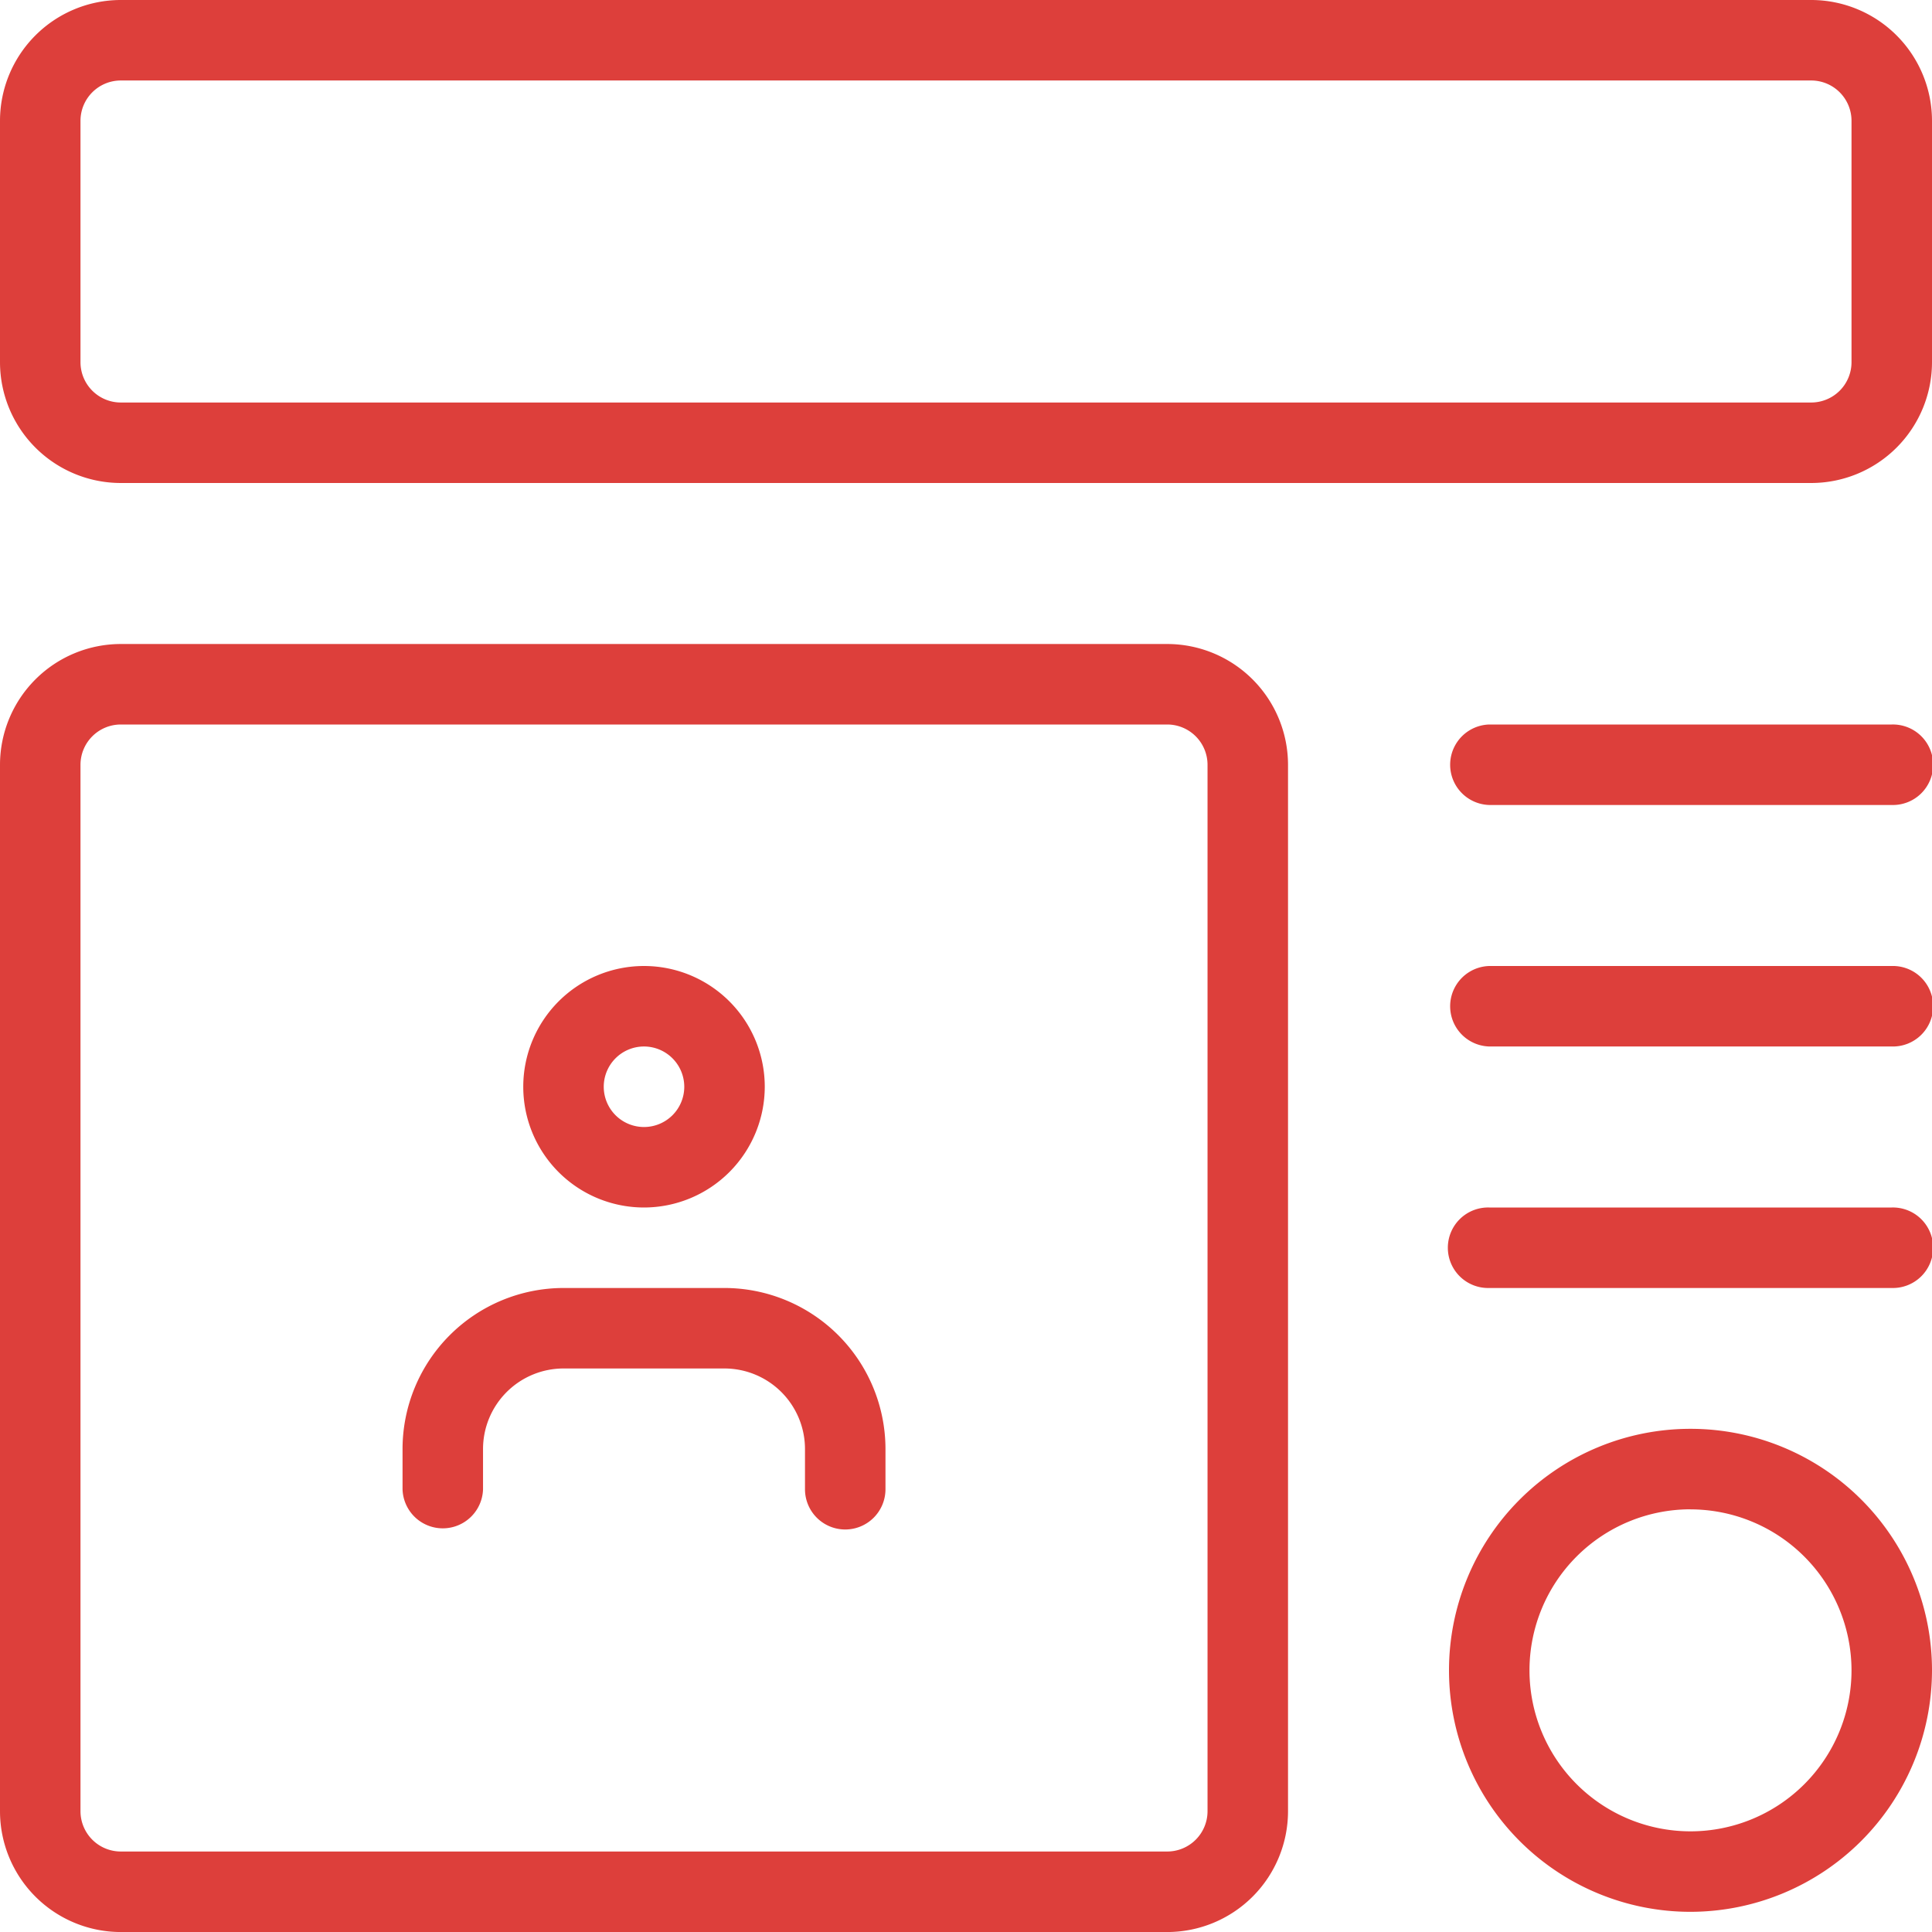
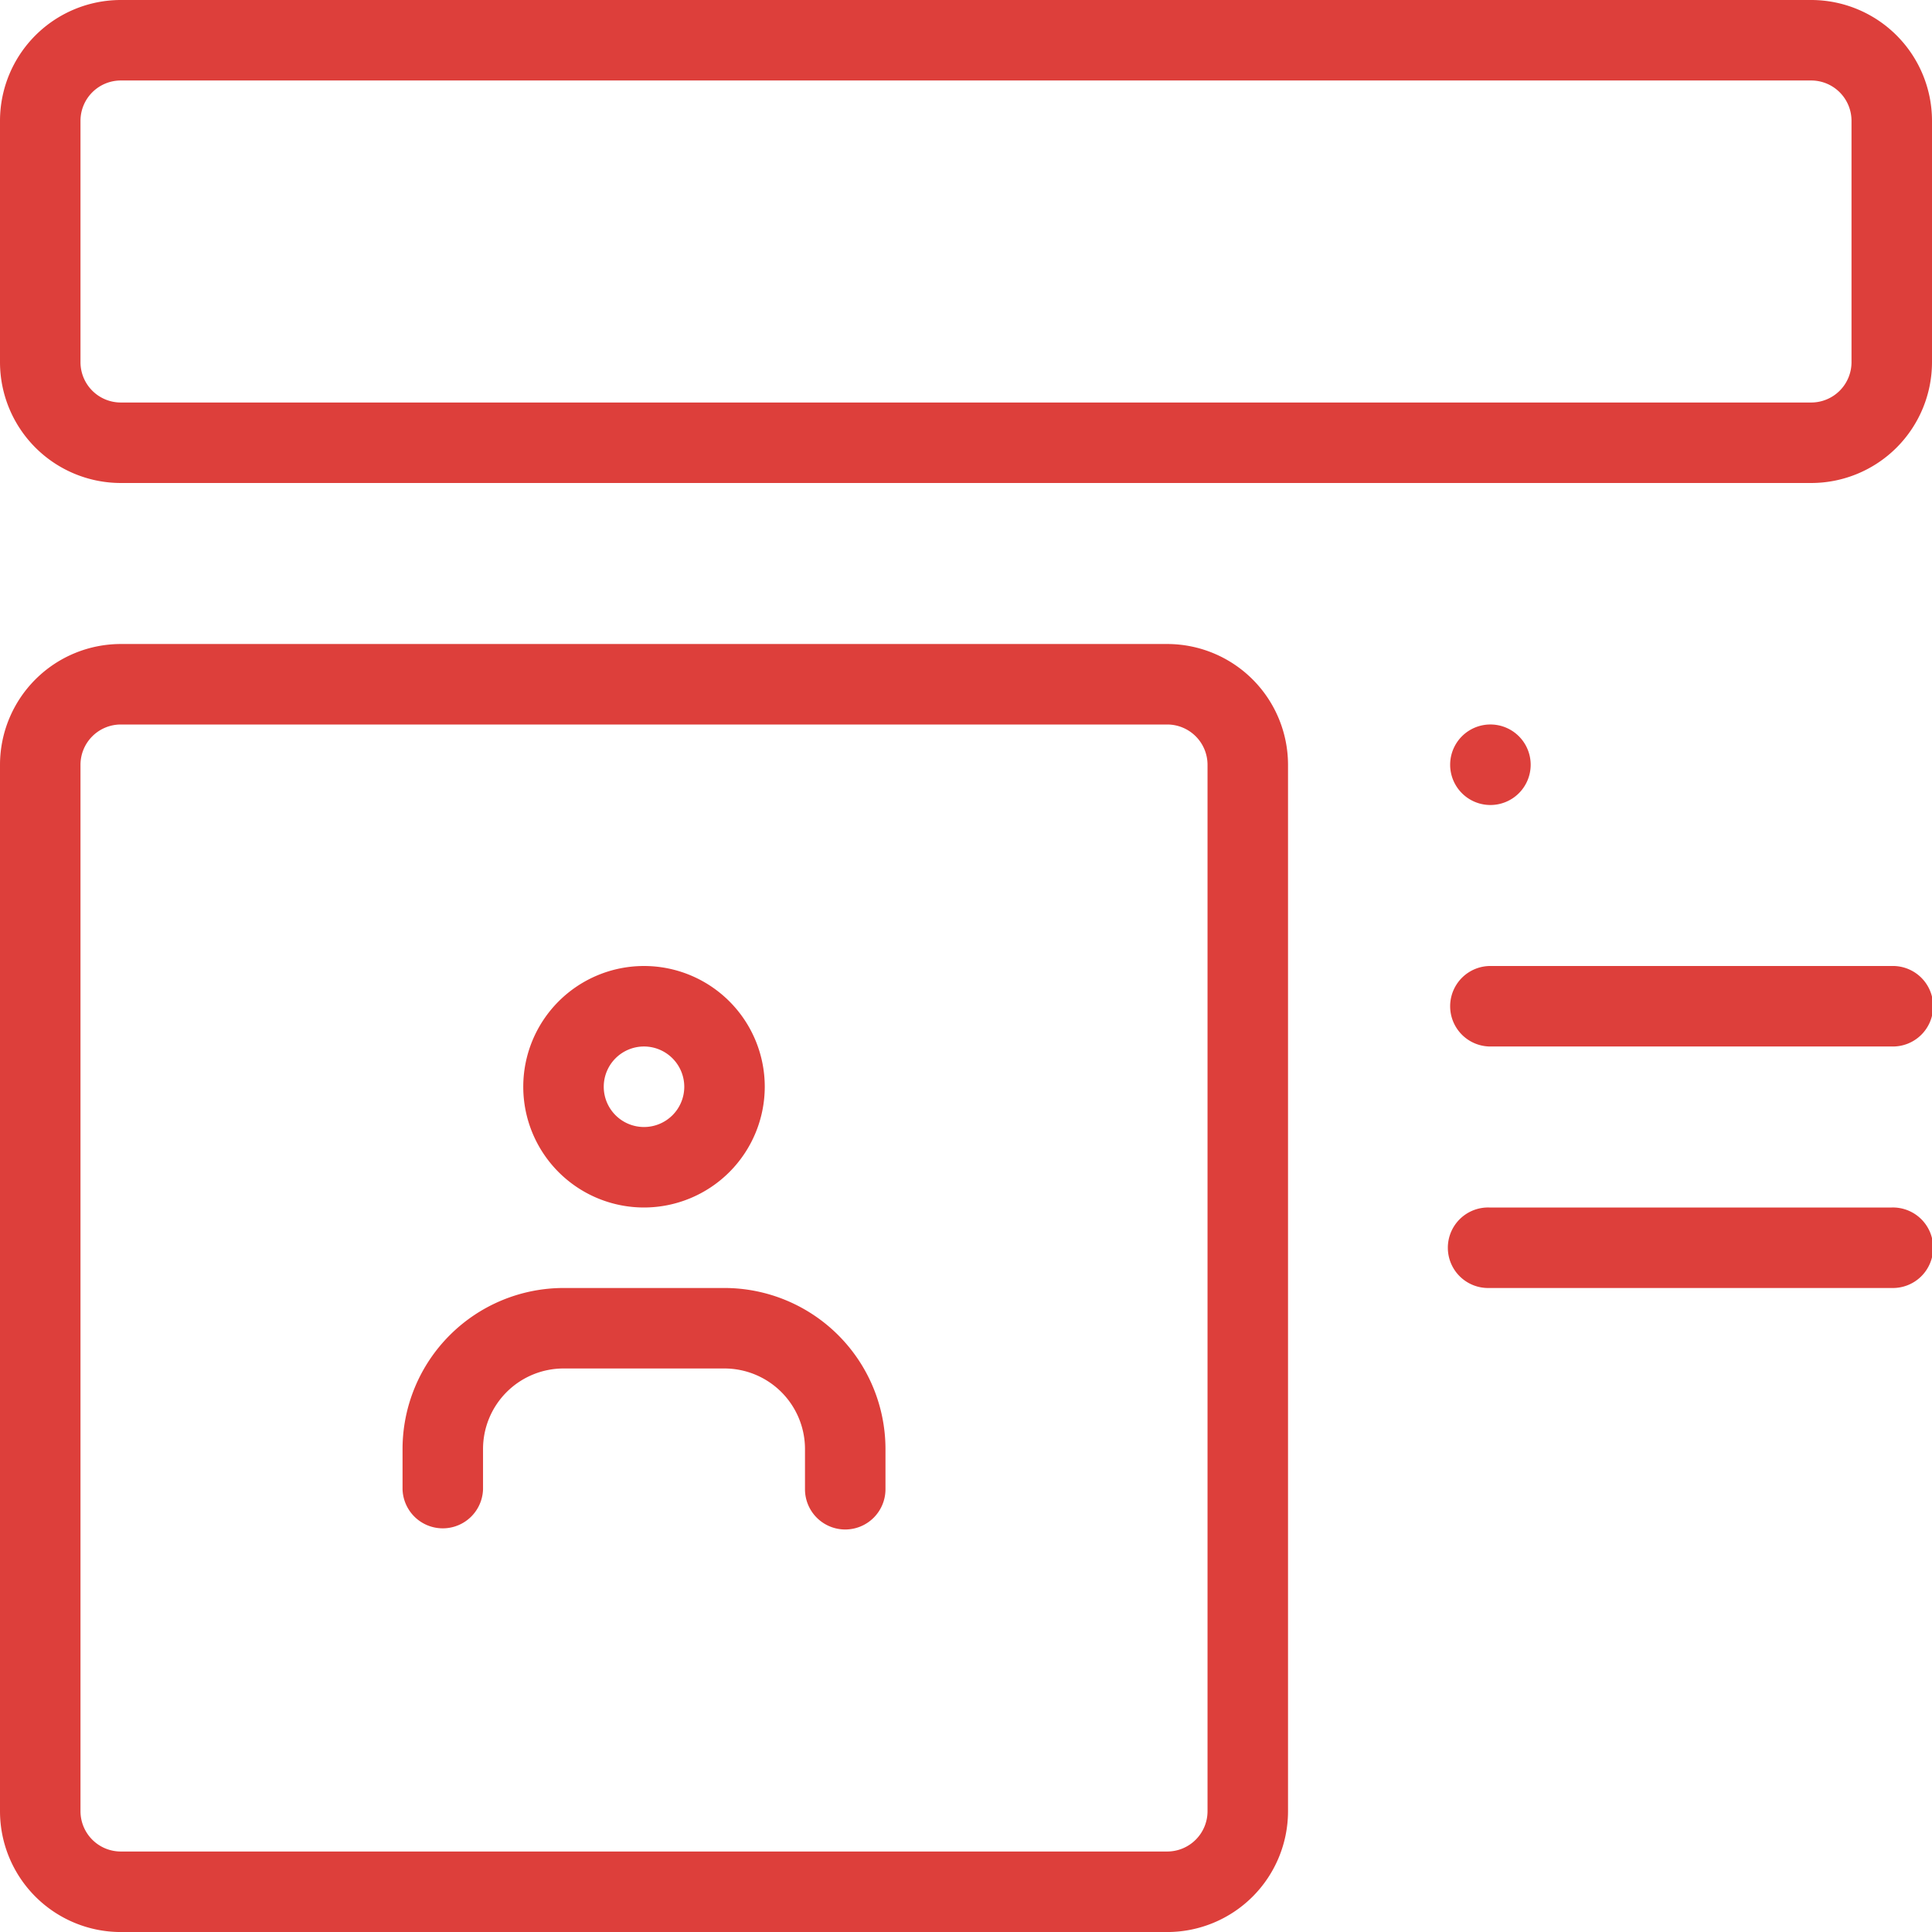
<svg xmlns="http://www.w3.org/2000/svg" width="58.208" height="58.208" viewBox="0 0 58.208 58.208">
  <defs>
    <style>.a{fill:#dd3f3b;}</style>
  </defs>
  <g transform="translate(0 19.403)">
    <path class="a" d="M35.168,46.806H3.638A3.642,3.642,0,0,1,0,43.168V11.638A3.642,3.642,0,0,1,3.638,8h31.53a3.642,3.642,0,0,1,3.638,3.638v31.53A3.642,3.642,0,0,1,35.168,46.806ZM3.638,10.425a1.215,1.215,0,0,0-1.213,1.213v31.53A1.215,1.215,0,0,0,3.638,44.38h31.53a1.215,1.215,0,0,0,1.213-1.213V11.638a1.215,1.215,0,0,0-1.213-1.213Z" transform="translate(0 -8)" />
  </g>
  <path class="a" d="M54.57,14.552H3.638A3.642,3.642,0,0,1,0,10.914V3.638A3.642,3.642,0,0,1,3.638,0H54.57a3.642,3.642,0,0,1,3.638,3.638v7.276A3.642,3.642,0,0,1,54.57,14.552ZM3.638,2.425A1.215,1.215,0,0,0,2.425,3.638v7.276a1.215,1.215,0,0,0,1.213,1.213H54.57a1.215,1.215,0,0,0,1.213-1.213V3.638A1.215,1.215,0,0,0,54.57,2.425Z" />
  <g transform="translate(43.656 43.05)">
-     <path class="a" d="M25.276,32.3a7.276,7.276,0,1,1,7.276-7.276A7.285,7.285,0,0,1,25.276,32.3Zm0-12.127a4.851,4.851,0,1,0,4.851,4.851A4.856,4.856,0,0,0,25.276,20.175Z" transform="translate(-18 -17.75)" />
-   </g>
+     </g>
  <g transform="translate(43.656 29.104)">
    <path class="a" d="M31.339,14.425H19.213a1.213,1.213,0,0,1,0-2.425H31.339a1.213,1.213,0,1,1,0,2.425Z" transform="translate(-18 -12)" />
  </g>
  <g transform="translate(43.656 36.38)">
    <path class="a" d="M31.339,17.425H19.213a1.213,1.213,0,1,1,0-2.425H31.339a1.213,1.213,0,1,1,0,2.425Z" transform="translate(-18 -15)" />
  </g>
  <g transform="translate(43.656 21.828)">
-     <path class="a" d="M31.339,11.425H19.213a1.213,1.213,0,0,1,0-2.425H31.339a1.213,1.213,0,1,1,0,2.425Z" transform="translate(-18 -9)" />
+     <path class="a" d="M31.339,11.425H19.213a1.213,1.213,0,0,1,0-2.425a1.213,1.213,0,1,1,0,2.425Z" transform="translate(-18 -9)" />
  </g>
  <g transform="translate(12.127 29.104)">
    <g transform="translate(3.638)">
      <path class="a" d="M10.138,19.276a3.638,3.638,0,1,1,3.638-3.638A3.642,3.642,0,0,1,10.138,19.276Zm0-4.851a1.213,1.213,0,1,0,1.213,1.213A1.215,1.215,0,0,0,10.138,14.425Z" transform="translate(-6.5 -12)" />
    </g>
    <g transform="translate(0 9.701)">
      <path class="a" d="M18.339,23.276a1.213,1.213,0,0,1-1.213-1.213V20.851A2.428,2.428,0,0,0,14.7,18.425H9.851a2.428,2.428,0,0,0-2.425,2.425v1.213a1.213,1.213,0,0,1-2.425,0V20.851A4.856,4.856,0,0,1,9.851,16H14.7a4.856,4.856,0,0,1,4.851,4.851v1.213A1.213,1.213,0,0,1,18.339,23.276Z" transform="translate(-5 -16)" />
    </g>
  </g>
</svg>